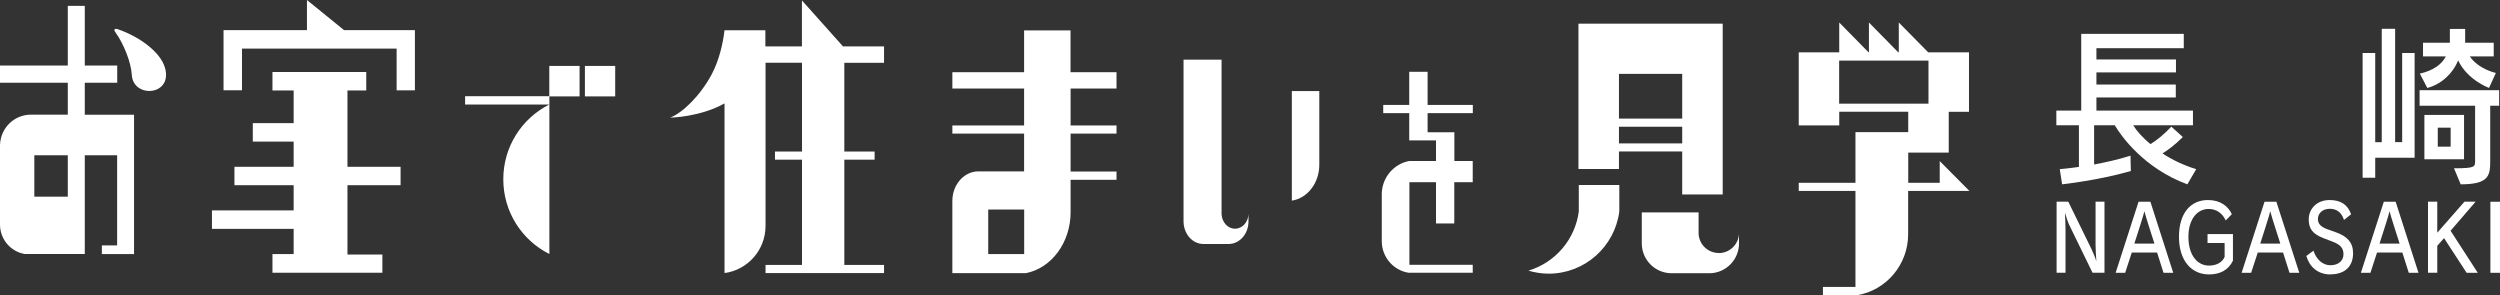
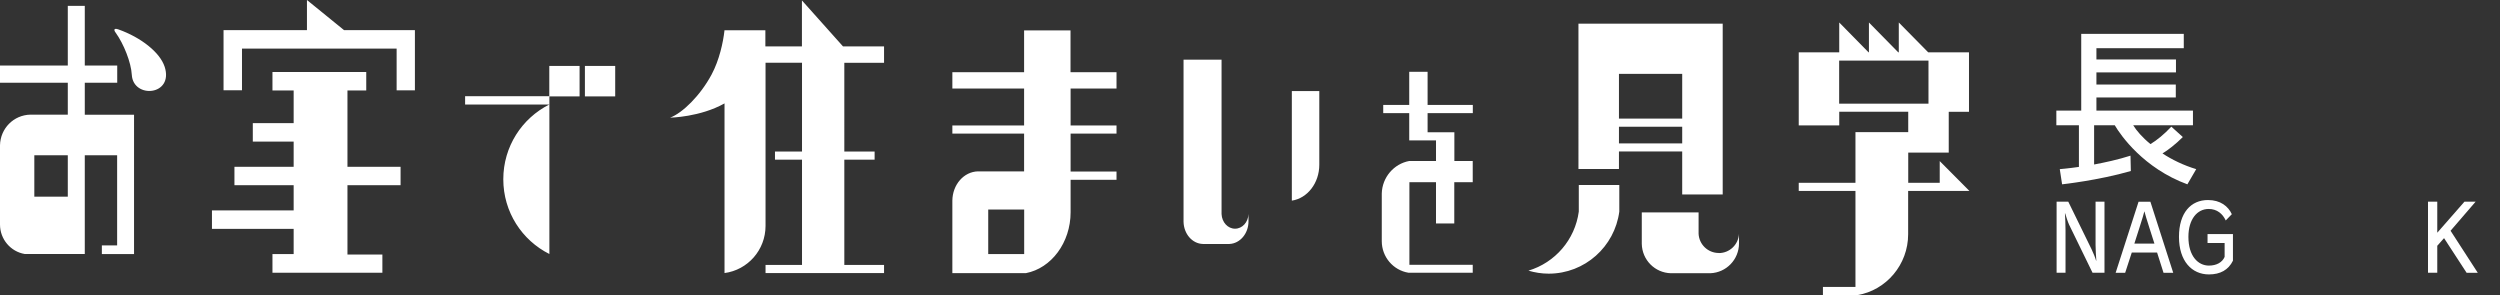
<svg xmlns="http://www.w3.org/2000/svg" id="_イヤー_2" viewBox="0 0 291.33 34.4">
  <rect x="0" y="0" width="291.33" height="34.4" fill="#333333" stroke="none" />
  <defs>
    <style>.cls-1{fill:#fff;}</style>
  </defs>
  <g id="_イヤー_1-2">
    <g>
      <g>
        <g>
          <path class="cls-1" d="M254.9,21.48c-5.09-1.87-7.77-5.7-8.46-6.88h-2.41v4.57c1.27-.24,2.77-.56,4.24-1.03l.04,1.79c-3.77,1.09-8.01,1.55-8.01,1.55l-.27-1.77s1-.08,2.23-.26v-4.85h-2.63v-1.71h2.9V3.95h11.95v1.67h-10.18v1.31h9.27v1.51h-9.27v1.41h9.25v1.51h-9.25v1.53h11.25v1.71h-6.96c.36,.6,1.07,1.43,2.01,2.19,.71-.42,1.61-1.15,2.43-2.03l1.34,1.21c-.85,.85-1.74,1.53-2.37,1.91,1.09,.72,2.46,1.39,3.93,1.83l-1.03,1.77Z" />
-           <path class="cls-1" d="M276.79,18.38v2.33h-1.47V6.18h1.47v10.39h.76V3.36h1.56v13.2h.82V6.18h1.45v12.2h-4.58Zm13.4-6.06v6.42c0,1.71-.13,2.74-3.44,2.74l-.78-1.87c2.46,0,2.46-.16,2.46-.87v-6.42h-6.47v-1.81h9.27v1.81h-1.05Zm-.13-2.07s-2.52-.91-3.61-3.22c-.58,1.49-1.92,2.78-3.59,3.22l-.87-1.67c1.61-.36,2.59-1.13,3.03-2.01h-2.66v-1.59h3.13v-1.61h1.78v1.61h3.33v1.59h-2.79c1.03,1.51,3.04,1.93,3.04,1.93l-.8,1.75Zm-7.54,8.31v-5.17h4.62v5.17h-4.62Zm3.06-3.68h-1.5v2.21h1.5v-2.21Z" />
        </g>
        <g>
          <path class="cls-1" d="M243.85,31.79l-2.73-5.6c-.13-.27-.37-.99-.46-1.32h-.03c.03,.5,.07,1.23,.07,1.96v4.95h-1.04v-8.28h1.36l2.72,5.56c.19,.39,.45,1.03,.52,1.31h.03c-.03-.36-.09-1.3-.09-1.83v-5.04h1.04v8.28h-1.39Z" />
          <path class="cls-1" d="M252.12,31.79l-.75-2.36h-2.95l-.77,2.36h-1.11l2.67-8.28h1.38l2.66,8.28h-1.13Zm-2.21-7.14h-.03c-.05,.33-1.05,3.38-1.16,3.74h2.34c-.1-.35-1.11-3.41-1.16-3.74Z" />
          <path class="cls-1" d="M257.42,31.98c-2.01,0-3.5-1.56-3.5-4.38s1.4-4.29,3.38-4.29c1.45,0,2.36,.73,2.78,1.65l-.71,.73c-.36-.78-1.02-1.34-1.99-1.34-1.33,0-2.36,1.19-2.36,3.25,0,2.25,1.13,3.35,2.39,3.35,.88,0,1.55-.37,1.83-1.01v-1.62h-1.99v-1.04h2.96v3.1c-.53,1.07-1.46,1.6-2.81,1.6Z" />
-           <path class="cls-1" d="M266.8,31.79l-.75-2.36h-2.95l-.77,2.36h-1.11l2.67-8.28h1.38l2.67,8.28h-1.13Zm-2.22-7.14h-.03c-.05,.33-1.05,3.38-1.16,3.74h2.34c-.1-.35-1.11-3.41-1.16-3.74Z" />
-           <path class="cls-1" d="M271.56,31.98c-1.44,0-2.42-.86-2.8-2.15l.83-.62c.32,1,1.08,1.7,1.96,1.7,.96,0,1.54-.53,1.54-1.28s-.4-1.14-1.29-1.48l-1.08-.41c-1.17-.47-1.68-1.04-1.68-2.17,0-1.23,.94-2.26,2.43-2.26,1.28,0,2.11,.52,2.51,1.66l-.83,.66c-.28-.88-.86-1.3-1.64-1.3-.88,0-1.4,.54-1.4,1.19,0,.54,.31,.9,1.09,1.19l1.12,.4c1.2,.46,1.89,1.14,1.89,2.4,0,1.53-.95,2.46-2.64,2.46Z" />
-           <path class="cls-1" d="M280.7,31.79l-.75-2.36h-2.95l-.77,2.36h-1.11l2.67-8.28h1.38l2.66,8.28h-1.13Zm-2.22-7.14h-.03c-.05,.33-1.05,3.38-1.16,3.74h2.34c-.1-.35-1.11-3.41-1.16-3.74Z" />
          <path class="cls-1" d="M287.44,31.79l-2.63-4.04-.79,.89v3.14h-1.08v-8.28h1.08v3.62l3.17-3.62h1.3l-2.92,3.39,3.17,4.9h-1.3Z" />
-           <path class="cls-1" d="M290.21,31.79v-8.28h1.13v8.28h-1.13Z" />
        </g>
      </g>
      <path class="cls-1" d="M31.75,31.78v-2.17h2.47v-2.94h-9.52v-2.15h9.52v-2.94h-6.9v-2.14h6.9v-2.94h-4.76v-2.15h4.76v-3.81h-2.47v-2.15h10.93v2.15h-2.19v8.9h6.19v2.14h-6.19v8.08h4.07v2.12h-12.82ZM40.09,3.51l-4.32-3.51V3.51h-9.72v7.01h2.15V5.66h18.02v4.87h2.13V3.51h-8.25ZM9.88,13.37h5.74V29.61h-3.75v-1.01h1.78v-10.51h-3.77v11.51H2.89c-1.64-.27-2.89-1.71-2.89-3.44,0-.02,0-9.23,0-9.23,.04-1.96,1.59-3.53,3.54-3.57H7.9v-3.72H0v-2H7.9V.68h1.98V7.64h3.78v2h-3.78v3.72Zm9.3-5.61c-.54-1.64-2.71-3.38-5.37-4.33-.59-.21-.55,.1-.33,.38,.93,1.29,1.8,3.45,1.88,4.92,.17,2.81,4.94,2.43,3.82-.98Zm44.83,3.47h3.53v-3.55h-3.53v3.55Zm4.15,0h3.53v-3.55h-3.53v3.55Zm115.82,10.32v3.1c-.44,3.29-2.77,5.96-5.87,6.89,.75,.22,1.54,.35,2.36,.35,4.22,0,7.69-3.15,8.23-7.23v-3.1h-4.73Zm4.68-1.86h-4.72V2.76h16.81V22.66h-4.72v-5.01h-7.37v2.03Zm0-5.87h7.37v-5.21h-7.37v5.21Zm0,2.89h7.37v-1.94h-7.37v1.94Zm11.63,12.77c-1.26,0-2.29-.99-2.35-2.24h0v-2.49h-6.62v3.67c.04,1.88,1.53,3.37,3.39,3.42h4.6c1.86-.07,3.34-1.6,3.34-3.48v-1.11h0c-.07,1.25-1.09,2.24-2.35,2.24Zm-56.37-2.83c-.84,0-1.53-.75-1.57-1.71h0V6.95h-4.43V25.84c.03,1.42,1.02,2.56,2.26,2.59h3.08c1.24-.05,2.23-1.21,2.23-2.64v-.85h0c-.04,.96-.72,1.71-1.57,1.71Zm9.82-16.04h-3.2v12.77c1.81-.27,3.2-2.04,3.2-4.18,0-.03,0-8.6,0-8.6ZM93.45,.05V5.41h-4.26v-1.88h-4.77v.06c-.15,1.33-.59,3.41-1.5,5.1-1.33,2.48-3.4,4.48-4.83,5.02,.03,0,3.49-.06,6.34-1.66V31.82c2.7-.36,4.78-2.68,4.78-5.5,0-.07,0-19.01,0-19.01h4.25v10.35h-3.15v.95h3.15v12.26h-4.25v.95h13.81v-.95h-4.63v-12.26h3.53v-.95h-3.53V7.32h4.63v-1.91h-4.78L93.45,.05Zm31.31,8.36h5.35v1.91h-5.35v4.3h5.35v.95h-5.35v4.42h5.35v.96h-5.35v3.78h0c0,3.55-2.25,6.53-5.21,7.1h-8.57v-8.45c.02-1.87,1.34-3.37,2.98-3.41h5.38v-4.4h-8.36v-.95h8.36v-4.3h-8.36v-1.91h8.36V3.54h5.41v4.87Zm-5.41,16.01h-4.19v5.19h4.19v-5.18h0Zm103.01-2.17v5.05c0,3.54-2.55,6.52-5.91,7.09h-4.02v-.95h3.79v-11.19h-6.61v-.95h6.61v-5.9h6.15v-2.38h-8.04v1.59h-4.72V6.1h4.72V2.62l3.42,3.48h.04V2.62l3.42,3.48h.06V2.62l3.43,3.48h4.75v6.93h-2.36v4.75h-4.72v3.52h3.67v-2.53l3.46,3.48h-7.13Zm2.37-10.18V7.06h-10.41v5.02h10.41ZM7.9,18.09H4v4.83h3.9v-4.81h0Zm56.11-6.88h-9.81v.97h9.81c-3.18,1.6-5.36,4.89-5.36,8.71s2.18,7.11,5.37,8.71V11.23Zm107.62,7.55h-2.15v-3.35h-3.12v-2.23h5.27v-.95h-5.27v-3.86h-2.14v3.86h-3.03v.95h3.03v3.18h3.12v2.4h-3.12c-1.79,.33-3.16,1.91-3.2,3.8v5.54c0,1.85,1.34,3.39,3.1,3.68h7.5v-.92h-7.38v-9.63h3.1v4.81h2.13v-4.81h2.15v-2.49Z" />
    </g>
  </g>
</svg>